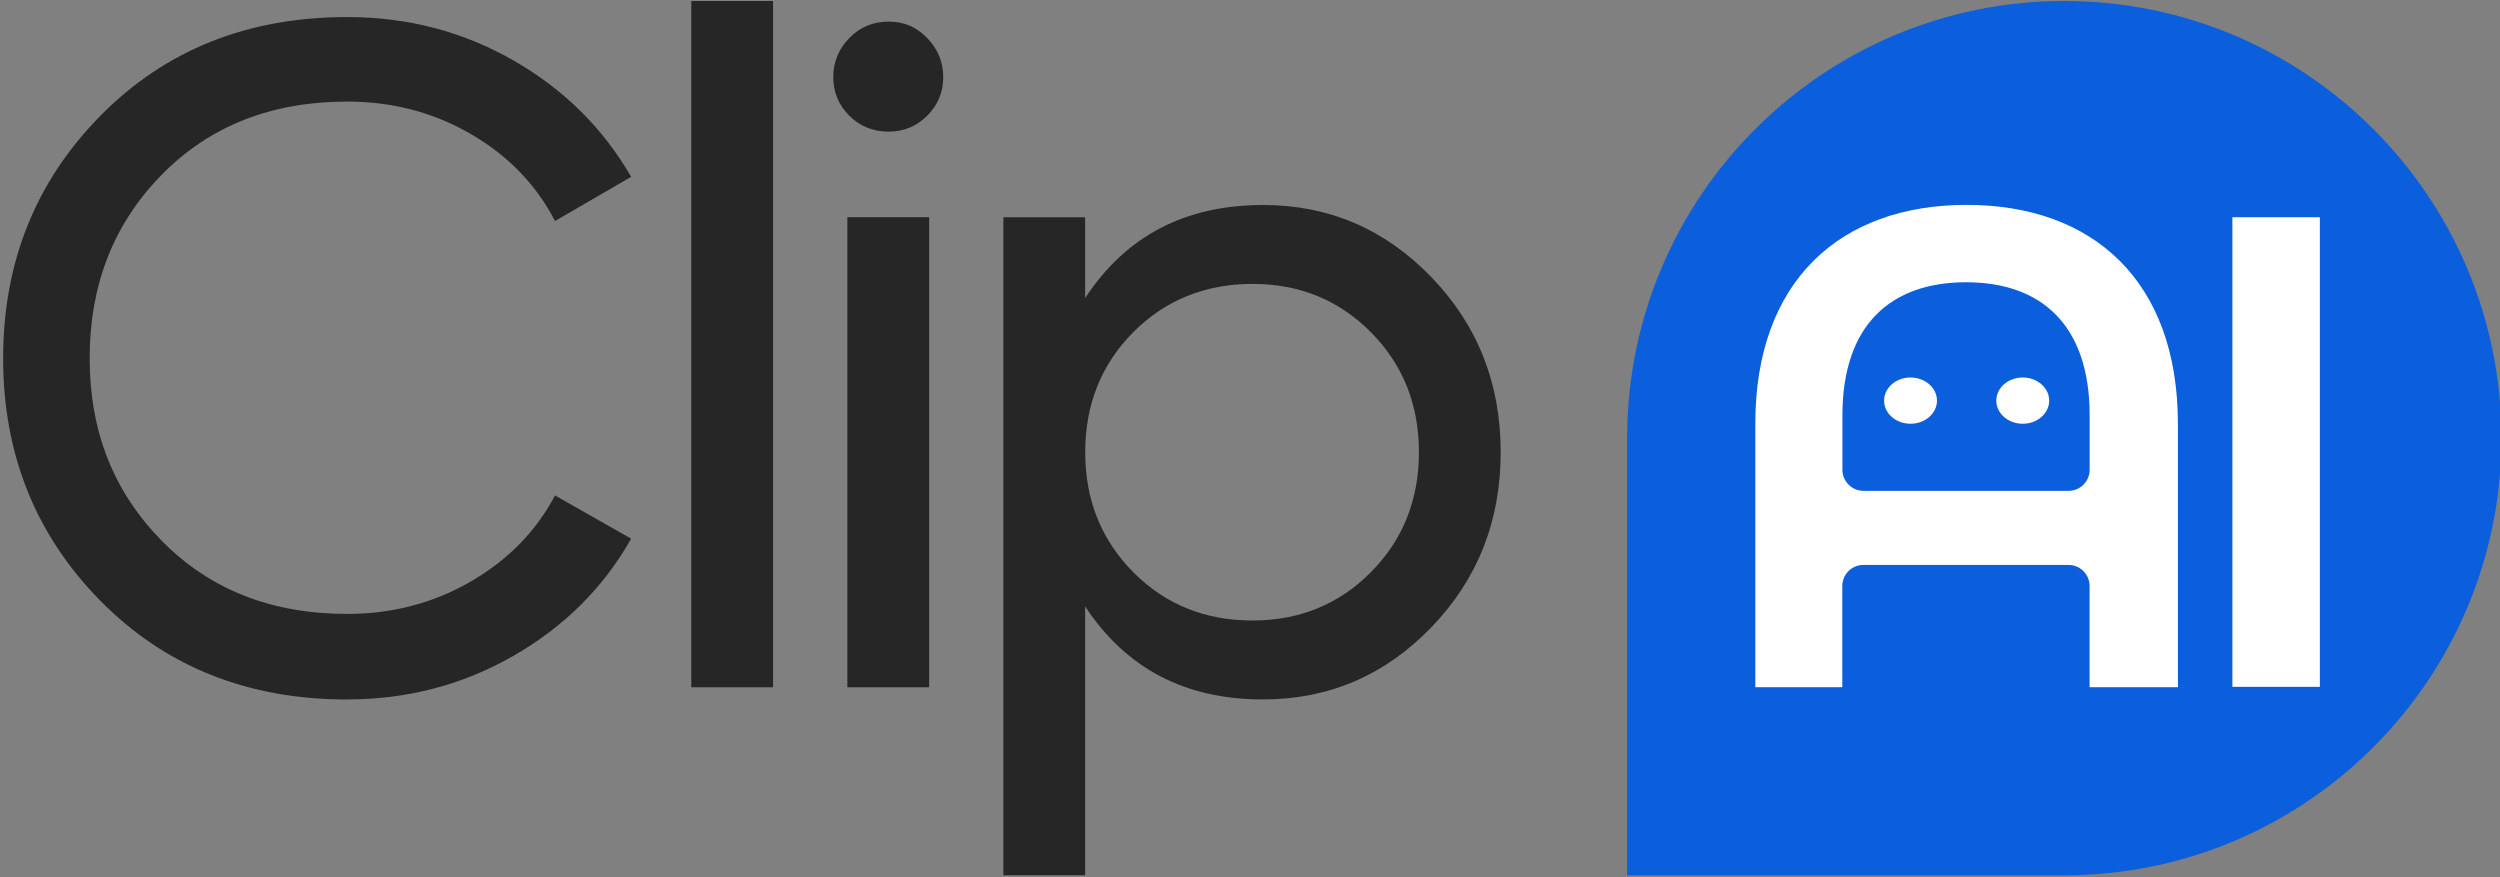
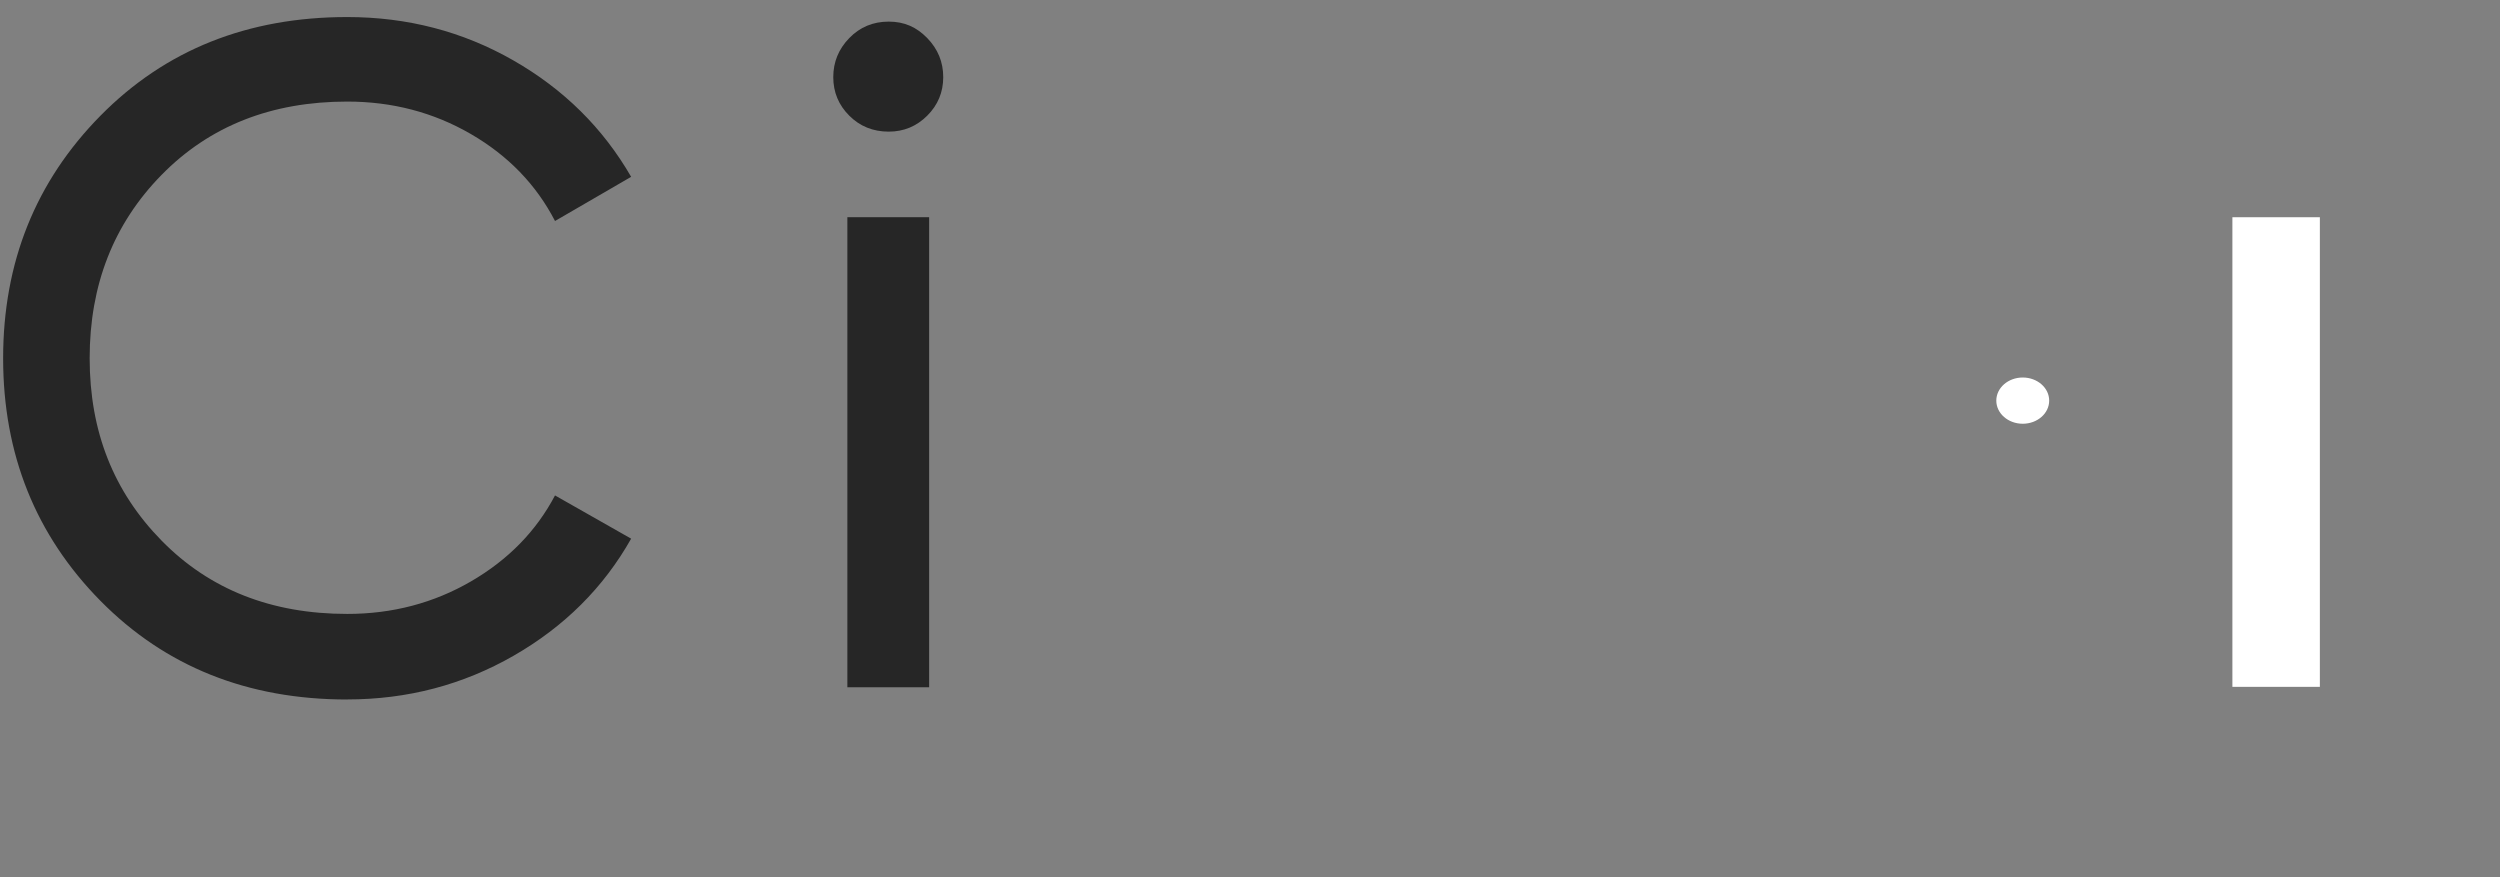
<svg xmlns="http://www.w3.org/2000/svg" width="399" height="140" viewBox="0 0 399 140" fill="none">
  <rect x="0" y="0" width="399" height="140" fill="#808080" stroke="none" />
  <g clip-path="url(#clip0_2404_3751)">
-     <path d="M329.46 0.16C367.97 0.16 399.23 31.42 399.23 69.93C399.23 108.44 367.97 139.7 329.46 139.7H259.69V69.93C259.69 31.42 290.95 0.16 329.46 0.16Z" fill="#0C5FDC" />
-     <path d="M309.14 63.94C309.14 65.98 307.25 67.63 304.92 67.63C302.59 67.63 300.7 65.98 300.7 63.94C300.7 61.9 302.59 60.25 304.92 60.25C307.25 60.25 309.14 61.9 309.14 63.94Z" fill="white" />
    <path d="M327.05 63.94C327.05 65.98 325.16 67.63 322.83 67.63C320.5 67.63 318.61 65.98 318.61 63.94C318.61 61.9 320.5 60.25 322.83 60.25C325.16 60.25 327.05 61.9 327.05 63.94Z" fill="white" />
    <path d="M370.25 34.67H356.29V109.62H370.25V34.67Z" fill="white" />
-     <path d="M347.6 67.609V109.679H333.5V93.529C333.5 91.669 331.99 90.159 330.13 90.159H297.4C295.54 90.159 294.03 91.669 294.03 93.529V109.679H280.15V67.609C280.15 44.839 293.7 32.699 313.87 32.699C334.04 32.699 347.59 44.839 347.59 67.609H347.6ZM330.14 78.339C332 78.339 333.51 76.829 333.51 74.969V66.299C333.51 51.879 325.81 45.049 313.78 45.049C301.75 45.049 294.05 51.879 294.05 66.299V74.969C294.05 76.829 295.56 78.339 297.42 78.339H330.15H330.14Z" fill="white" />
    <path d="M55.42 111.641C39.52 111.641 26.39 106.391 16.03 95.891C5.68 85.391 0.5 72.481 0.5 57.181C0.5 41.881 5.68 28.971 16.03 18.471C26.38 7.971 39.51 2.721 55.42 2.721C65.02 2.721 73.85 5.021 81.9 9.621C89.95 14.221 96.23 20.421 100.73 28.221L88.58 35.271C85.58 29.471 81.1 24.841 75.15 21.391C69.2 17.941 62.62 16.211 55.42 16.211C43.32 16.211 33.44 20.111 25.79 27.911C18.14 35.711 14.31 45.461 14.31 57.171C14.31 68.881 18.14 78.481 25.79 86.281C33.44 94.081 43.32 97.981 55.42 97.981C62.62 97.981 69.2 96.251 75.15 92.801C81.1 89.351 85.58 84.771 88.58 79.071L100.73 85.971C96.33 93.771 90.08 100.001 81.98 104.651C73.88 109.301 65.03 111.631 55.42 111.631V111.641Z" fill="#262626" />
-     <path d="M110.33 109.68V0.16H123.38V109.69H110.33V109.68Z" fill="#262626" />
    <path d="M141.84 21.009C139.34 21.009 137.24 20.159 135.54 18.459C133.84 16.759 132.99 14.709 132.99 12.309C132.99 9.909 133.84 7.829 135.54 6.079C137.24 4.329 139.34 3.449 141.84 3.449C144.34 3.449 146.29 4.329 147.99 6.079C149.69 7.829 150.54 9.909 150.54 12.309C150.54 14.709 149.69 16.759 147.99 18.459C146.29 20.159 144.24 21.009 141.84 21.009ZM135.24 109.679V34.669H148.29V109.689H135.24V109.679Z" fill="#262626" />
-     <path d="M201.55 32.711C212.05 32.711 221 36.541 228.41 44.191C235.81 51.841 239.51 61.171 239.51 72.171C239.51 83.171 235.81 92.501 228.41 100.151C221.01 107.801 212.06 111.631 201.55 111.631C189.15 111.631 179.69 106.681 173.19 96.781V139.691H160.14V34.671H173.19V47.571C179.69 37.671 189.14 32.721 201.55 32.721V32.711ZM199.9 99.031C207.4 99.031 213.7 96.461 218.81 91.301C223.91 86.151 226.46 79.771 226.46 72.171C226.46 64.571 223.91 58.191 218.81 53.041C213.71 47.891 207.41 45.311 199.9 45.311C192.39 45.311 185.95 47.891 180.85 53.041C175.75 58.191 173.2 64.571 173.2 72.171C173.2 79.771 175.75 86.151 180.85 91.301C185.95 96.451 192.3 99.031 199.9 99.031Z" fill="#262626" />
  </g>
  <defs>
    <clipPath id="clip0_2404_3751">
      <rect width="399" height="140" fill="white" />
    </clipPath>
  </defs>
</svg>